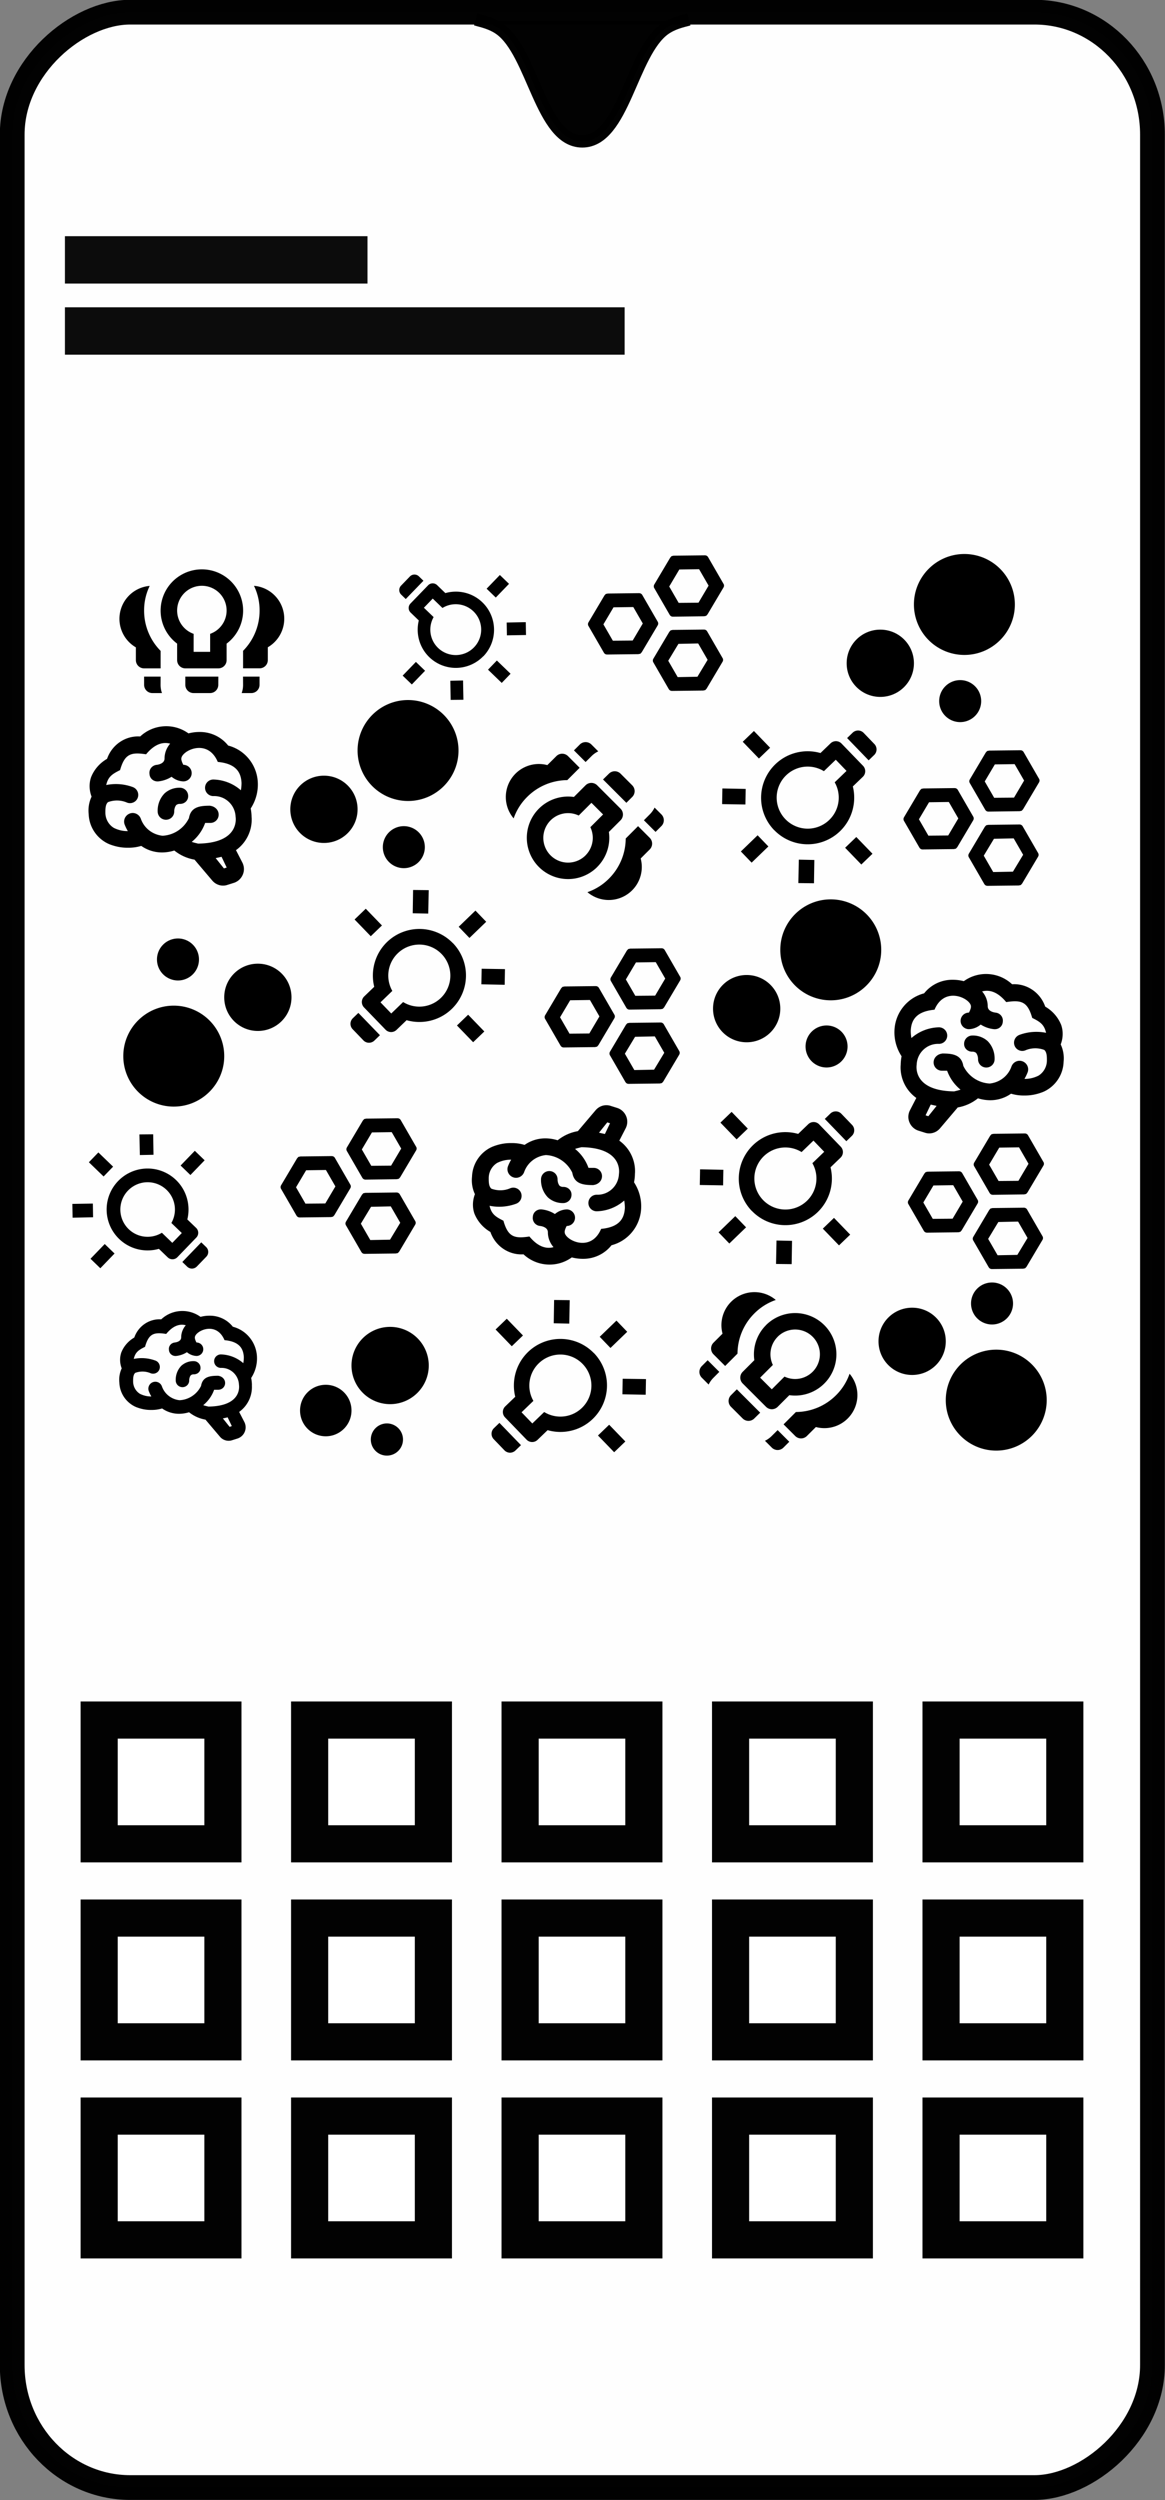
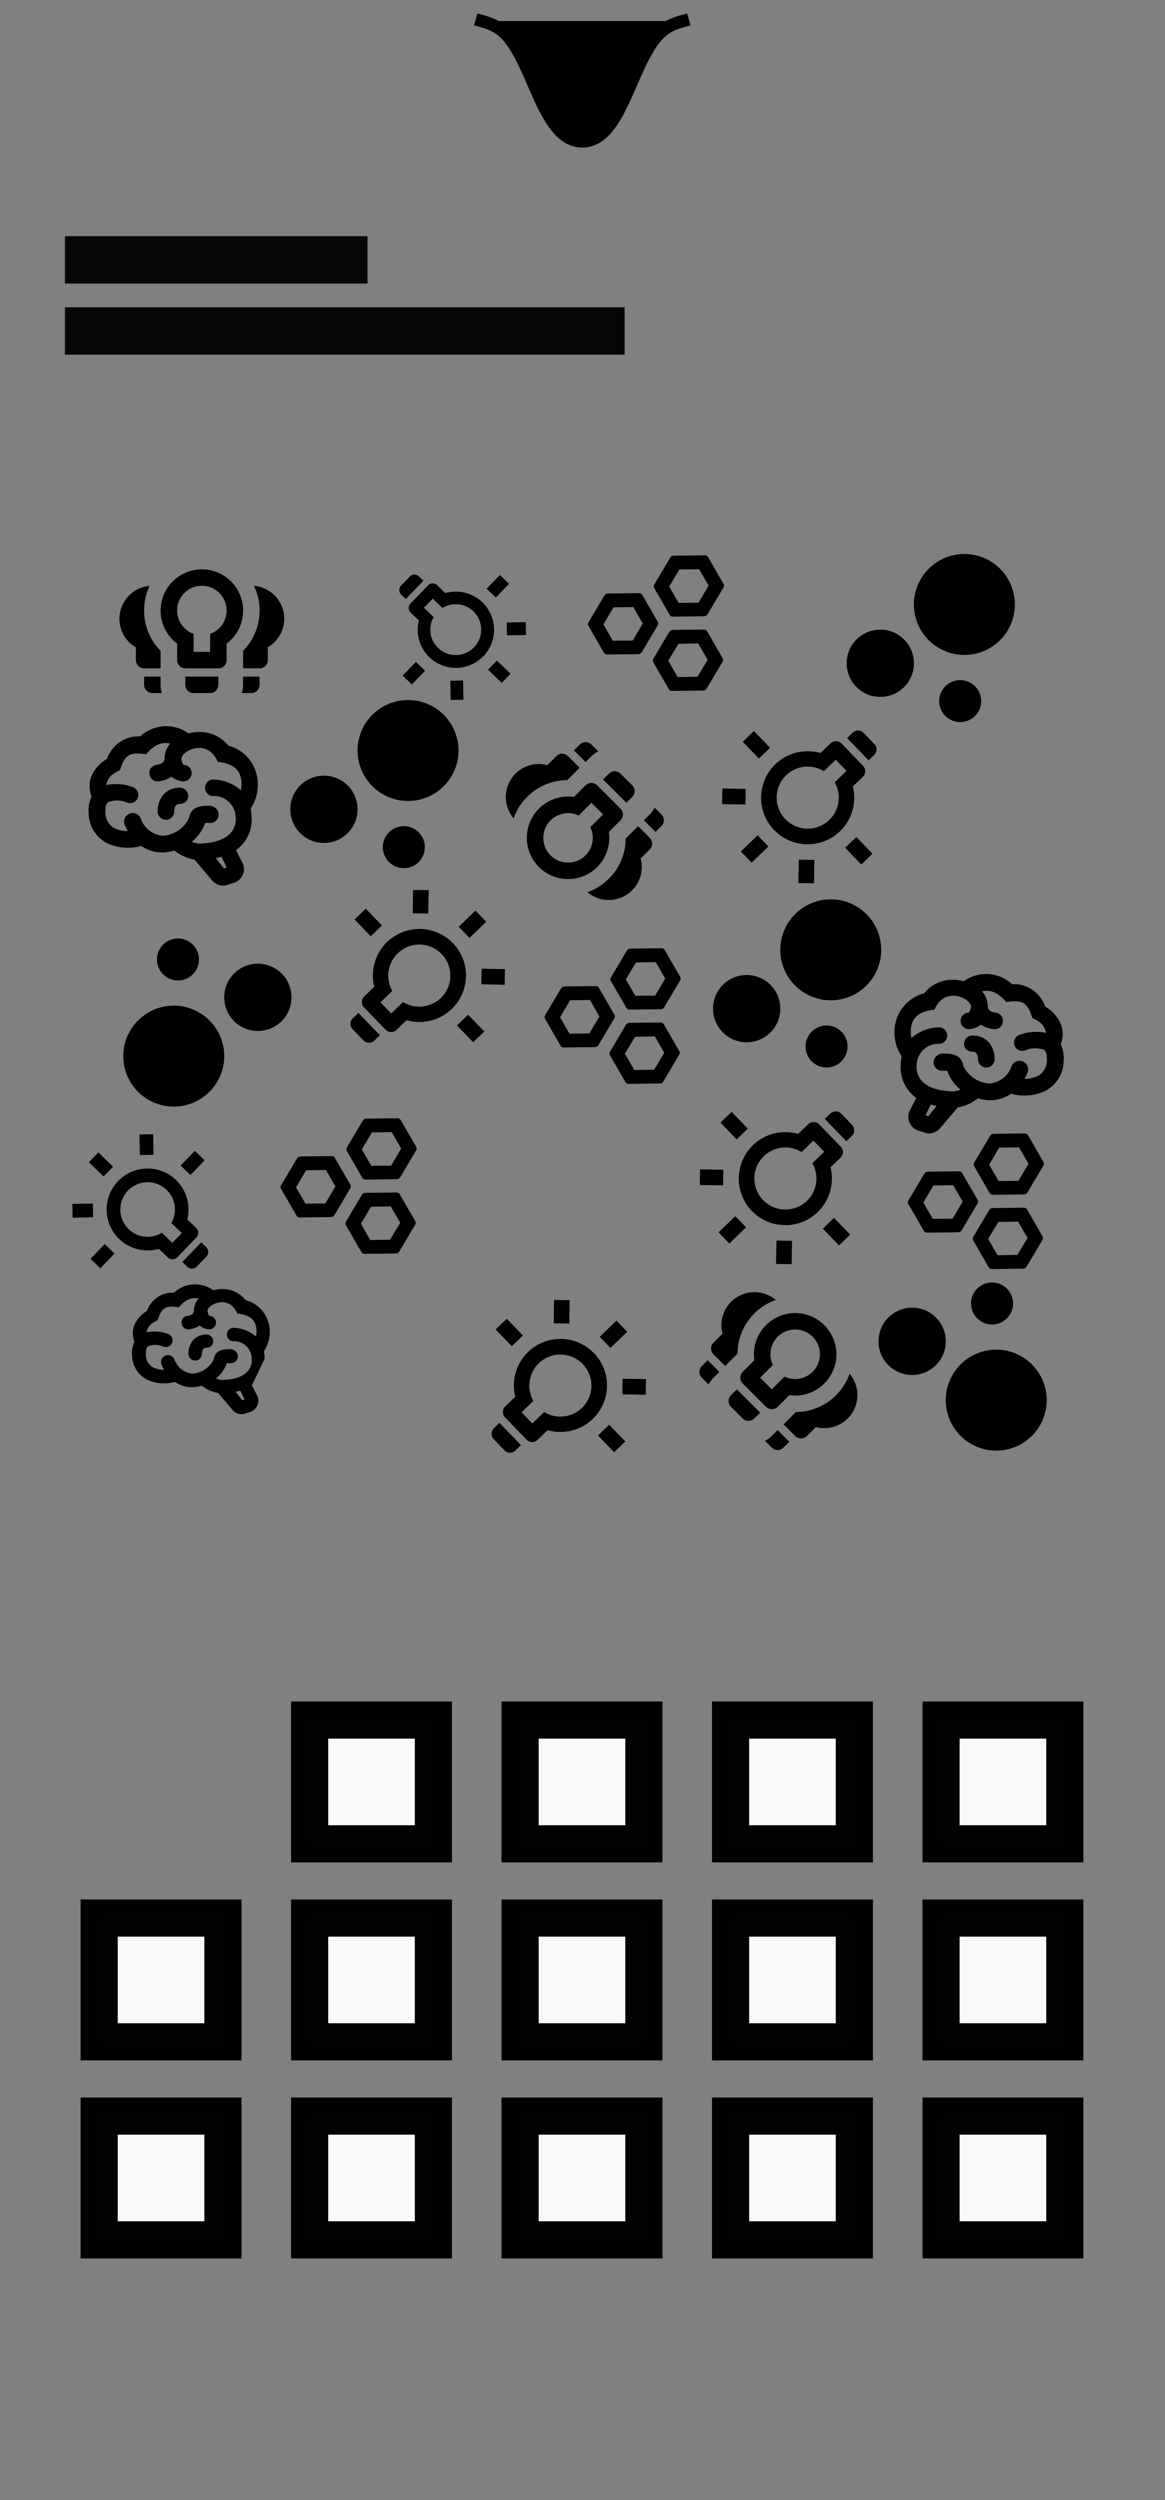
<svg xmlns="http://www.w3.org/2000/svg" id="svg8" width="94.143" height="202" version="1.1" viewBox="0 0 24.908 53.445">
  <rect x="0" y="0" width="24.908" height="53.445" fill="#808080" stroke="none" />
  <g id="g1740" transform="matrix(1 0 0 1 473.56 433.23)" fill-rule="evenodd" stroke="#000">
-     <rect id="rect1736" transform="rotate(90)" x="-432.97" y="448.92" width="52.917" height="24.379" rx="2.617" ry="2.523" fill="#fff" opacity=".99" stroke-linecap="round" stroke-linejoin="round" stroke-width=".529" style="paint-order:fill markers stroke" />
    <path id="path1738" d="m-458.96-432.78c-0.149 0.04-0.28 0.094-0.385 0.168-0.716 0.503-0.881 2.404-1.766 2.404v0c-0.885 0-1.05-1.902-1.766-2.404-0.105-0.074-0.237-0.128-0.385-0.168" opacity=".99" stroke-linecap="square" stroke-width=".265" style="paint-order:fill markers stroke" />
  </g>
  <rect id="rect1770" x="1.388" y="6.569" width="11.967" height="1.013" ry="0" fill-opacity=".96" fill-rule="evenodd" opacity=".99" style="paint-order:fill markers stroke" />
  <rect id="rect1772" x="1.388" y="5.049" width="6.469" height="1.013" ry="0" fill-opacity=".96" fill-rule="evenodd" opacity=".99" style="paint-order:fill markers stroke" />
  <g stroke-width=".265">
    <path id="path2314-5" d="m5.513 22.039c-0.398 0-0.719-0.321-0.719-0.719 0-0.398 0.321-0.719 0.719-0.719 0.398 0 0.719 0.321 0.719 0.719 0 0.398-0.321 0.719-0.719 0.719m-1.708-1.079a0.449 0.449 0 0 1-0.449-0.449 0.449 0.449 0 0 1 0.449-0.449 0.449 0.449 0 0 1 0.449 0.449 0.449 0.449 0 0 1-0.449 0.449m-0.09 2.696a1.079 1.079 0 0 1-1.079-1.079c0-0.595 0.483-1.079 1.079-1.079a1.079 1.079 0 0 1 1.079 1.079c0 0.595-0.483 1.079-1.079 1.079z" />
    <path id="path2314-7" d="m18.821 13.46c0.398 0 0.719 0.321 0.719 0.719 0 0.398-0.321 0.719-0.719 0.719-0.398 0-0.719-0.321-0.719-0.719 0-0.398 0.321-0.719 0.719-0.719m1.708 1.079a0.449 0.449 0 0 1 0.449 0.449 0.449 0.449 0 0 1-0.449 0.449 0.449 0.449 0 0 1-0.449-0.449 0.449 0.449 0 0 1 0.449-0.449m0.09-2.696a1.079 1.079 0 0 1 1.079 1.079c0 0.595-0.483 1.079-1.079 1.079a1.079 1.079 0 0 1-1.079-1.079c0-0.595 0.483-1.079 1.079-1.079z" />
    <path id="path2314-6" d="m19.502 29.393c0.398 0 0.719-0.321 0.719-0.719 0-0.398-0.321-0.719-0.719-0.719-0.398 0-0.719 0.321-0.719 0.719 0 0.398 0.321 0.719 0.719 0.719m1.708-1.079a0.449 0.449 0 0 0 0.449-0.449 0.449 0.449 0 0 0-0.449-0.449 0.449 0.449 0 0 0-0.449 0.449 0.449 0.449 0 0 0 0.449 0.449m0.09 2.696a1.079 1.079 0 0 0 1.079-1.079c0-0.595-0.483-1.079-1.079-1.079a1.079 1.079 0 0 0-1.079 1.079c0 0.595 0.483 1.079 1.079 1.079z" />
-     <path id="path2314-77" d="m6.965 29.603c0.304 0 0.55 0.246 0.55 0.55 0 0.304-0.246 0.551-0.55 0.551s-0.55-0.246-0.55-0.551c0-0.304 0.246-0.55 0.55-0.55m1.307 0.826a0.344 0.344 0 0 1 0.344 0.344 0.344 0.344 0 0 1-0.344 0.344 0.344 0.344 0 0 1-0.344-0.344 0.344 0.344 0 0 1 0.344-0.344m0.069-2.064a0.826 0.826 0 0 1 0.826 0.826c0 0.456-0.37 0.826-0.826 0.826a0.826 0.826 0 0 1-0.826-0.826c0-0.456 0.37-0.826 0.826-0.826z" />
-     <path id="path1906-9-3-6" d="m5.385 29.614c0.013 0.223-0.089 0.438-0.272 0.569l0.111 0.215c0.033 0.065 0.037 0.141 9e-3 0.209-0.027 0.068-0.084 0.121-0.153 0.144l-0.114 0.036c-0.025 9e-3 -0.052 0.013-0.078 0.013-0.073 0-0.143-0.033-0.19-0.092l-0.305-0.36c-0.128-0.022-0.249-0.076-0.351-0.158-0.072 0.022-0.144 0.033-0.216 0.033-0.127 0-0.254-0.039-0.36-0.114-0.076 0.023-0.154 0.033-0.233 0.032-0.114 0.002-0.226-0.022-0.331-0.065-0.206-0.092-0.343-0.294-0.35-0.52-0.011-0.104 6e-3 -0.209 0.05-0.304-0.042-0.108-0.046-0.226-0.01-0.336 0.053-0.137 0.154-0.251 0.279-0.323 0.084-0.243 0.318-0.406 0.576-0.389 0.23-0.216 0.583-0.239 0.84-0.053 0.06-0.016 0.124-0.025 0.187-0.025 0.196-4e-3 0.382 0.082 0.504 0.236 0.294 0.076 0.504 0.339 0.516 0.644 7e-3 0.16-0.036 0.317-0.124 0.451 0.01 0.052 0.016 0.104 0.016 0.157m-0.72-0.203c0.082 0.01 0.147 0.072 0.147 0.154a0.144 0.144 0 0 1-0.144 0.144h-0.091c-0.046 0.13-0.127 0.243-0.233 0.33 0.036 0.013 0.073 0.02 0.111 0.03 0.739-0.01 0.653-0.461 0.653-0.468-9e-3 -0.206-0.181-0.367-0.387-0.359a0.144 0.144 0 0 1-0.144-0.144 0.144 0.144 0 0 1 0.144-0.144c0.177 4e-3 0.347 0.071 0.48 0.187 7e-3 -0.042 0.011-0.085 0.011-0.128-9e-3 -0.179-0.089-0.334-0.413-0.364-0.18-0.426-0.634-0.19-0.634-0.058-4e-3 0.033 0.03 0.104 0.036 0.108a0.144 0.144 0 0 1 0.144 0.144c0 0.079-0.065 0.144-0.144 0.144-0.076-3e-3 -0.148-0.032-0.206-0.081-0.069 0.045-0.148 0.072-0.23 0.081-0.082 7e-3 -0.15-0.051-0.154-0.13-0.012-0.081 0.047-0.151 0.127-0.158 0.023-3e-3 0.135-0.02 0.135-0.111 0-0.095 0.036-0.186 0.098-0.258-0.133-0.036-0.275 0.012-0.419 0.186-0.265-0.042-0.373-6e-3 -0.452 0.275-0.137 0.068-0.209 0.115-0.241 0.259 0.156-0.032 0.315-0.019 0.464 0.036 0.072 0.027 0.112 0.108 0.085 0.186-0.027 0.075-0.111 0.112-0.186 0.085-0.105-0.046-0.223-0.049-0.331-9e-3 -0.046 0.039-0.046 0.12-0.046 0.183 0 0.107 0.053 0.206 0.144 0.264 0.076 0.039 0.161 0.059 0.246 0.058-0.022-0.037-0.04-0.076-0.056-0.117-0.027-0.078 0.014-0.163 0.092-0.19 0.078-0.027 0.163 0.014 0.19 0.092 0.058 0.164 0.205 0.277 0.377 0.295 0.197-0.01 0.373-0.127 0.46-0.307 0.033-0.199 0.193-0.216 0.369-0.216m0.288 1.076-0.089-0.187-0.102 0.023 0.144 0.18 0.048-0.016m-0.67-1.24c3e-3 -0.076-0.055-0.141-0.131-0.148-0.102-6e-3 -0.202 0.029-0.278 0.097-0.082 0.084-0.125 0.199-0.121 0.315a0.144 0.144 0 0 0 0.144 0.144c0.082 0 0.144-0.065 0.144-0.144 0-0.039 0.01-0.078 0.033-0.109 0.017-0.014 0.039-0.022 0.062-0.022 0.079 4e-3 0.147-0.055 0.147-0.133z" />
-     <path id="path1906-9-3-6-9" d="m13.576 25.083c0.016-0.274-0.11-0.538-0.335-0.699l0.136-0.264c0.041-0.08 0.046-0.173 0.011-0.257-0.034-0.083-0.103-0.149-0.188-0.177l-0.14-0.044c-0.03-0.011-0.064-0.016-0.096-0.016-0.09 0-0.175 0.041-0.234 0.113l-0.375 0.442c-0.158 0.027-0.306 0.094-0.432 0.195-0.088-0.027-0.177-0.041-0.265-0.041-0.156 0-0.312 0.048-0.442 0.14-0.094-0.028-0.189-0.041-0.287-0.039-0.14-2e-3 -0.278 0.027-0.407 0.08-0.253 0.113-0.421 0.361-0.43 0.639-0.014 0.127 7e-3 0.257 0.062 0.373-0.051 0.133-0.057 0.278-0.012 0.412 0.066 0.168 0.189 0.308 0.343 0.396 0.103 0.299 0.391 0.499 0.708 0.478 0.283 0.265 0.717 0.294 1.032 0.066 0.074 0.019 0.152 0.03 0.23 0.03 0.241 5e-3 0.469-0.101 0.619-0.29 0.361-0.094 0.619-0.416 0.634-0.791 9e-3 -0.196-0.044-0.389-0.152-0.554 0.012-0.064 0.019-0.127 0.019-0.193m-0.885 0.25c0.101-0.012 0.181-0.088 0.181-0.189a0.177 0.177 0 0 0-0.177-0.177h-0.112c-0.057-0.159-0.156-0.299-0.287-0.405 0.044-0.016 0.09-0.025 0.136-0.037 0.908 0.012 0.802 0.566 0.802 0.575-0.011 0.253-0.223 0.451-0.476 0.441a0.177 0.177 0 0 0-0.177 0.177 0.177 0.177 0 0 0 0.177 0.177c0.218-5e-3 0.427-0.087 0.589-0.23 9e-3 0.051 0.014 0.104 0.014 0.158-0.011 0.219-0.11 0.411-0.508 0.448-0.221 0.524-0.779 0.234-0.779 0.071-5e-3 -0.041 0.037-0.127 0.044-0.133a0.177 0.177 0 0 0 0.177-0.177c0-0.097-0.08-0.177-0.177-0.177-0.094 3e-3 -0.182 0.039-0.253 0.099-0.085-0.055-0.182-0.088-0.283-0.099-0.101-9e-3 -0.184 0.062-0.189 0.159-0.014 0.099 0.058 0.186 0.156 0.195 0.028 3e-3 0.166 0.025 0.166 0.136 0 0.117 0.044 0.228 0.12 0.317-0.163 0.044-0.338-0.014-0.515-0.228-0.326 0.051-0.458 7e-3 -0.556-0.338-0.168-0.083-0.257-0.142-0.296-0.319 0.191 0.039 0.388 0.023 0.57-0.044 0.088-0.034 0.138-0.133 0.104-0.228-0.034-0.092-0.136-0.138-0.228-0.104-0.129 0.057-0.274 0.06-0.407 0.011-0.057-0.048-0.057-0.147-0.057-0.225 0-0.131 0.066-0.253 0.177-0.324 0.094-0.048 0.198-0.073 0.303-0.071-0.027 0.046-0.05 0.094-0.069 0.143-0.034 0.096 0.018 0.2 0.113 0.234 0.096 0.034 0.2-0.018 0.234-0.113 0.071-0.202 0.251-0.34 0.464-0.363 0.242 0.012 0.458 0.156 0.565 0.377 0.041 0.244 0.237 0.265 0.453 0.265m0.354-1.322-0.11 0.23-0.126-0.028 0.177-0.221 0.058 0.019m-0.823 1.524c3e-3 0.094-0.067 0.173-0.161 0.182-0.126 7e-3 -0.248-0.035-0.342-0.119-0.101-0.103-0.154-0.244-0.149-0.388a0.177 0.177 0 0 1 0.177-0.177c0.101 0 0.177 0.08 0.177 0.177 0 0.048 0.012 0.096 0.041 0.135 0.021 0.018 0.048 0.027 0.076 0.027 0.097-5e-3 0.181 0.067 0.181 0.163z" />
+     <path id="path1906-9-3-6" d="m5.385 29.614l0.111 0.215c0.033 0.065 0.037 0.141 9e-3 0.209-0.027 0.068-0.084 0.121-0.153 0.144l-0.114 0.036c-0.025 9e-3 -0.052 0.013-0.078 0.013-0.073 0-0.143-0.033-0.19-0.092l-0.305-0.36c-0.128-0.022-0.249-0.076-0.351-0.158-0.072 0.022-0.144 0.033-0.216 0.033-0.127 0-0.254-0.039-0.36-0.114-0.076 0.023-0.154 0.033-0.233 0.032-0.114 0.002-0.226-0.022-0.331-0.065-0.206-0.092-0.343-0.294-0.35-0.52-0.011-0.104 6e-3 -0.209 0.05-0.304-0.042-0.108-0.046-0.226-0.01-0.336 0.053-0.137 0.154-0.251 0.279-0.323 0.084-0.243 0.318-0.406 0.576-0.389 0.23-0.216 0.583-0.239 0.84-0.053 0.06-0.016 0.124-0.025 0.187-0.025 0.196-4e-3 0.382 0.082 0.504 0.236 0.294 0.076 0.504 0.339 0.516 0.644 7e-3 0.16-0.036 0.317-0.124 0.451 0.01 0.052 0.016 0.104 0.016 0.157m-0.72-0.203c0.082 0.01 0.147 0.072 0.147 0.154a0.144 0.144 0 0 1-0.144 0.144h-0.091c-0.046 0.13-0.127 0.243-0.233 0.33 0.036 0.013 0.073 0.02 0.111 0.03 0.739-0.01 0.653-0.461 0.653-0.468-9e-3 -0.206-0.181-0.367-0.387-0.359a0.144 0.144 0 0 1-0.144-0.144 0.144 0.144 0 0 1 0.144-0.144c0.177 4e-3 0.347 0.071 0.48 0.187 7e-3 -0.042 0.011-0.085 0.011-0.128-9e-3 -0.179-0.089-0.334-0.413-0.364-0.18-0.426-0.634-0.19-0.634-0.058-4e-3 0.033 0.03 0.104 0.036 0.108a0.144 0.144 0 0 1 0.144 0.144c0 0.079-0.065 0.144-0.144 0.144-0.076-3e-3 -0.148-0.032-0.206-0.081-0.069 0.045-0.148 0.072-0.23 0.081-0.082 7e-3 -0.15-0.051-0.154-0.13-0.012-0.081 0.047-0.151 0.127-0.158 0.023-3e-3 0.135-0.02 0.135-0.111 0-0.095 0.036-0.186 0.098-0.258-0.133-0.036-0.275 0.012-0.419 0.186-0.265-0.042-0.373-6e-3 -0.452 0.275-0.137 0.068-0.209 0.115-0.241 0.259 0.156-0.032 0.315-0.019 0.464 0.036 0.072 0.027 0.112 0.108 0.085 0.186-0.027 0.075-0.111 0.112-0.186 0.085-0.105-0.046-0.223-0.049-0.331-9e-3 -0.046 0.039-0.046 0.12-0.046 0.183 0 0.107 0.053 0.206 0.144 0.264 0.076 0.039 0.161 0.059 0.246 0.058-0.022-0.037-0.04-0.076-0.056-0.117-0.027-0.078 0.014-0.163 0.092-0.19 0.078-0.027 0.163 0.014 0.19 0.092 0.058 0.164 0.205 0.277 0.377 0.295 0.197-0.01 0.373-0.127 0.46-0.307 0.033-0.199 0.193-0.216 0.369-0.216m0.288 1.076-0.089-0.187-0.102 0.023 0.144 0.18 0.048-0.016m-0.67-1.24c3e-3 -0.076-0.055-0.141-0.131-0.148-0.102-6e-3 -0.202 0.029-0.278 0.097-0.082 0.084-0.125 0.199-0.121 0.315a0.144 0.144 0 0 0 0.144 0.144c0.082 0 0.144-0.065 0.144-0.144 0-0.039 0.01-0.078 0.033-0.109 0.017-0.014 0.039-0.022 0.062-0.022 0.079 4e-3 0.147-0.055 0.147-0.133z" />
    <path id="path1906-9-3-6-1" d="m19.256 22.772c-0.016 0.274 0.11 0.538 0.335 0.699l-0.136 0.264c-0.041 0.08-0.046 0.173-0.011 0.257 0.034 0.083 0.103 0.149 0.188 0.177l0.14 0.044c0.03 0.011 0.064 0.016 0.096 0.016 0.09 0 0.175-0.041 0.234-0.113l0.375-0.442c0.158-0.027 0.306-0.094 0.432-0.195 0.088 0.027 0.177 0.041 0.265 0.041 0.156 0 0.312-0.048 0.442-0.14 0.094 0.028 0.189 0.041 0.287 0.039 0.14 2e-3 0.278-0.027 0.407-0.08 0.253-0.113 0.421-0.361 0.43-0.639 0.014-0.127-7e-3 -0.257-0.062-0.373 0.051-0.133 0.057-0.278 0.012-0.412-0.066-0.168-0.189-0.308-0.343-0.396-0.103-0.299-0.391-0.499-0.708-0.478-0.283-0.265-0.717-0.294-1.032-0.066-0.074-0.019-0.152-0.03-0.23-0.03-0.241-5e-3 -0.469 0.101-0.619 0.29-0.361 0.094-0.619 0.416-0.634 0.791-9e-3 0.196 0.044 0.389 0.152 0.554-0.012 0.064-0.019 0.127-0.019 0.193m0.885-0.25c-0.101 0.012-0.181 0.088-0.181 0.189a0.177 0.177 0 0 0 0.177 0.177h0.112c0.057 0.159 0.156 0.299 0.287 0.405-0.044 0.016-0.09 0.025-0.136 0.037-0.908-0.012-0.802-0.566-0.802-0.575 0.011-0.253 0.223-0.451 0.476-0.441a0.177 0.177 0 0 0 0.177-0.177 0.177 0.177 0 0 0-0.177-0.177c-0.218 5e-3 -0.427 0.087-0.589 0.23-9e-3 -0.051-0.014-0.104-0.014-0.158 0.011-0.219 0.11-0.411 0.508-0.448 0.221-0.524 0.779-0.234 0.779-0.071 5e-3 0.041-0.037 0.127-0.044 0.133a0.177 0.177 0 0 0-0.177 0.177c0 0.097 0.08 0.177 0.177 0.177 0.094-3e-3 0.182-0.039 0.253-0.099 0.085 0.055 0.182 0.088 0.283 0.099 0.101 9e-3 0.184-0.062 0.189-0.159 0.014-0.099-0.058-0.186-0.156-0.195-0.028-3e-3 -0.166-0.025-0.166-0.136 0-0.117-0.044-0.228-0.12-0.317 0.163-0.044 0.338 0.014 0.515 0.228 0.326-0.051 0.458-7e-3 0.556 0.338 0.168 0.083 0.257 0.142 0.296 0.319-0.191-0.039-0.388-0.023-0.57 0.044-0.088 0.034-0.138 0.133-0.104 0.228 0.034 0.092 0.136 0.138 0.228 0.104 0.129-0.057 0.274-0.06 0.407-0.011 0.057 0.048 0.057 0.147 0.057 0.225 0 0.131-0.066 0.253-0.177 0.324-0.094 0.048-0.198 0.073-0.303 0.071 0.027-0.046 0.05-0.094 0.069-0.143 0.034-0.096-0.018-0.2-0.113-0.234-0.096-0.034-0.2 0.018-0.234 0.113-0.071 0.202-0.251 0.34-0.464 0.363-0.242-0.012-0.458-0.156-0.565-0.377-0.041-0.244-0.237-0.265-0.453-0.265m-0.354 1.322 0.11-0.23 0.126 0.028-0.177 0.221-0.058-0.019m0.823-1.524c-3e-3 -0.094 0.067-0.173 0.161-0.182 0.126-7e-3 0.248 0.035 0.342 0.119 0.101 0.103 0.154 0.244 0.149 0.388a0.177 0.177 0 0 1-0.177 0.177c-0.101 0-0.177-0.08-0.177-0.177 0-0.048-0.012-0.096-0.041-0.135-0.021-0.018-0.048-0.027-0.076-0.027-0.097 5e-3 -0.181-0.067-0.181-0.163z" />
    <path id="path1906-9-3-6-14" d="m5.38 17.475c0.016 0.274-0.11 0.538-0.335 0.699l0.136 0.264c0.041 0.08 0.046 0.173 0.011 0.257-0.034 0.083-0.103 0.149-0.188 0.177l-0.14 0.044c-0.03 0.011-0.064 0.016-0.096 0.016-0.09 0-0.175-0.041-0.234-0.113l-0.375-0.442c-0.158-0.027-0.306-0.094-0.432-0.195-0.088 0.027-0.177 0.041-0.265 0.041-0.156 0-0.312-0.048-0.442-0.14-0.094 0.028-0.189 0.041-0.287 0.039-0.14 2e-3 -0.278-0.027-0.407-0.08-0.253-0.113-0.421-0.361-0.43-0.639-0.014-0.127 7e-3 -0.257 0.062-0.373-0.051-0.133-0.057-0.278-0.012-0.412 0.065-0.168 0.189-0.308 0.343-0.396 0.103-0.299 0.391-0.499 0.708-0.478 0.283-0.265 0.717-0.294 1.032-0.066 0.074-0.019 0.152-0.03 0.23-0.03 0.241-5e-3 0.469 0.101 0.619 0.29 0.361 0.094 0.619 0.416 0.634 0.791 9e-3 0.196-0.044 0.389-0.152 0.554 0.012 0.064 0.019 0.127 0.019 0.193m-0.885-0.25c0.101 0.012 0.181 0.088 0.181 0.189a0.177 0.177 0 0 1-0.177 0.177h-0.112c-0.057 0.159-0.156 0.299-0.287 0.405 0.044 0.016 0.09 0.025 0.136 0.037 0.908-0.012 0.802-0.566 0.802-0.575-0.011-0.253-0.223-0.451-0.476-0.441a0.177 0.177 0 0 1-0.177-0.177 0.177 0.177 0 0 1 0.177-0.177c0.218 5e-3 0.427 0.087 0.589 0.23 9e-3 -0.051 0.014-0.104 0.014-0.158-0.011-0.219-0.11-0.411-0.508-0.448-0.221-0.524-0.779-0.234-0.779-0.071-5e-3 0.041 0.037 0.127 0.044 0.133a0.177 0.177 0 0 1 0.177 0.177c0 0.097-0.08 0.177-0.177 0.177-0.094-3e-3 -0.182-0.039-0.253-0.099-0.085 0.055-0.182 0.088-0.283 0.099-0.101 9e-3 -0.184-0.062-0.189-0.159-0.014-0.099 0.058-0.186 0.156-0.195 0.028-3e-3 0.166-0.025 0.166-0.136 0-0.117 0.044-0.228 0.12-0.317-0.163-0.044-0.338 0.014-0.515 0.228-0.326-0.051-0.458-7e-3 -0.556 0.338-0.168 0.083-0.257 0.142-0.296 0.319 0.191-0.039 0.388-0.023 0.57 0.044 0.088 0.034 0.138 0.133 0.104 0.228-0.034 0.092-0.136 0.138-0.228 0.104-0.129-0.057-0.274-0.06-0.407-0.011-0.057 0.048-0.057 0.147-0.057 0.225 0 0.131 0.065 0.253 0.177 0.324 0.094 0.048 0.198 0.073 0.303 0.071-0.027-0.046-0.05-0.094-0.069-0.143-0.034-0.096 0.018-0.2 0.113-0.234 0.096-0.034 0.2 0.018 0.234 0.113 0.071 0.202 0.251 0.34 0.464 0.363 0.242-0.012 0.458-0.156 0.565-0.377 0.041-0.244 0.237-0.265 0.453-0.265m0.354 1.322-0.11-0.23-0.126 0.028 0.177 0.221 0.058-0.019m-0.823-1.524c3e-3 -0.094-0.067-0.173-0.161-0.182-0.126-7e-3 -0.248 0.035-0.342 0.119-0.101 0.103-0.154 0.244-0.149 0.388a0.177 0.177 0 0 0 0.177 0.177c0.101 0 0.177-0.08 0.177-0.177 0-0.048 0.012-0.096 0.041-0.135 0.021-0.018 0.048-0.027 0.076-0.027 0.097 5e-3 0.181-0.067 0.181-0.163z" />
  </g>
  <g stroke-width=".265">
    <path id="path2977-6-3" d="m15.749 24.357-0.346-0.358 0.239-0.23 0.346 0.358-0.239 0.23m2.189 2.266-0.346-0.358 0.239-0.23 0.346 0.358-0.239 0.23m-2.575-0.279 0.358-0.346 0.23 0.239-0.358 0.346-0.23-0.239m1.229 0.676 0.01-0.501 0.332 7e-3 -8e-3 0.498-0.334-4e-3m-1.132-1.68-0.498-8e-3 6e-3 -0.335 0.498 0.01-6e-3 0.333m0.615 0.548a0.995 0.995 0 0 1 0.024-1.407c0.265-0.256 0.636-0.335 0.966-0.241l0.215-0.207a0.166 0.166 0 0 1 0.234 3e-3l0.461 0.477a0.166 0.166 0 0 1-3e-3 0.234l-0.215 0.207c0.082 0.333-0.01 0.701-0.274 0.957a0.995 0.995 0 0 1-1.407-0.024m1.558-1.967 0.119-0.115a0.166 0.166 0 0 1 0.234 3e-3l0.23 0.239a0.166 0.166 0 0 1-3e-3 0.234l-0.119 0.115-0.461-0.477m-0.012 0.703-0.23-0.239-0.254 0.245c-0.252-0.156-0.585-0.126-0.807 0.088a0.663 0.663 0 0 0-0.016 0.938 0.663 0.663 0 0 0 0.938 0.016c0.222-0.214 0.263-0.547 0.116-0.804z" />
    <path id="path2977-6-3-0" d="m10.009 21.692 0.346 0.358-0.239 0.23-0.346-0.358 0.239-0.23m-2.189-2.266 0.346 0.358-0.239 0.23-0.346-0.358 0.239-0.23m2.575 0.279-0.358 0.346-0.23-0.239 0.358-0.346 0.23 0.239m-1.229-0.676-0.01 0.501-0.332-7e-3 8e-3 -0.498 0.334 4e-3m1.132 1.68 0.498 8e-3 -6e-3 0.335-0.498-0.01 6e-3 -0.333m-0.615-0.548a0.995 0.995 0 0 1-0.024 1.407c-0.265 0.256-0.636 0.335-0.966 0.241l-0.215 0.207a0.166 0.166 0 0 1-0.234-3e-3l-0.461-0.477a0.166 0.166 0 0 1 3e-3 -0.234l0.215-0.207c-0.082-0.333 0.01-0.701 0.274-0.957a0.995 0.995 0 0 1 1.407 0.024m-1.558 1.967-0.119 0.115a0.166 0.166 0 0 1-0.235-3e-3l-0.23-0.239a0.166 0.166 0 0 1 3e-3 -0.234l0.119-0.115 0.461 0.477m0.012-0.703 0.23 0.239 0.254-0.245c0.252 0.156 0.585 0.126 0.807-0.088a0.663 0.663 0 0 0 0.016-0.938 0.663 0.663 0 0 0-0.938-0.016c-0.222 0.214-0.263 0.547-0.116 0.804z" />
    <path id="path2977-6-3-5" d="m2.239 26.594-0.304 0.315 0.21 0.203 0.304-0.315-0.21-0.203m1.926-1.993-0.304 0.315 0.21 0.203 0.304-0.315-0.21-0.203m-2.265 0.245 0.315 0.304 0.203-0.21-0.315-0.304-0.203 0.21m1.081-0.594 9e-3 0.44 0.292-6e-3 -7e-3 -0.438-0.294 3e-3m-0.996 1.478-0.438 7e-3 5e-3 0.295 0.438-9e-3 -5e-3 -0.293m0.541-0.482a0.875 0.875 0 0 0 0.021 1.238c0.233 0.225 0.559 0.295 0.85 0.212l0.189 0.182a0.146 0.146 0 0 0 0.206-3e-3l0.405-0.42a0.146 0.146 0 0 0-3e-3 -0.206l-0.189-0.182c0.072-0.293-9e-3 -0.617-0.241-0.842a0.875 0.875 0 0 0-1.238 0.021m1.371 1.73 0.105 0.101a0.146 0.146 0 0 0 0.206-3e-3l0.203-0.21a0.146 0.146 0 0 0-3e-3 -0.206l-0.105-0.101-0.405 0.42m-0.011-0.619-0.203 0.21-0.223-0.216c-0.222 0.137-0.515 0.111-0.71-0.077a0.583 0.583 0 0 1-0.014-0.825 0.583 0.583 0 0 1 0.825-0.014c0.195 0.189 0.231 0.481 0.102 0.707z" />
    <path id="path2977-6-3-9" d="m13.024 30.457 0.346 0.358-0.239 0.23-0.346-0.358 0.239-0.23m-2.189-2.266 0.346 0.358-0.239 0.23-0.346-0.358 0.239-0.23m2.575 0.279-0.358 0.346-0.23-0.239 0.358-0.346 0.23 0.239m-1.229-0.676-0.01 0.501-0.332-7e-3 8e-3 -0.498 0.334 4e-3m1.132 1.68 0.498 7e-3 -6e-3 0.335-0.498-0.01 6e-3 -0.333m-0.615-0.548a0.995 0.995 0 0 1-0.024 1.407c-0.265 0.256-0.636 0.335-0.966 0.241l-0.215 0.207a0.166 0.166 0 0 1-0.234-3e-3l-0.461-0.477a0.166 0.166 0 0 1 3e-3 -0.234l0.215-0.207c-0.082-0.333 0.01-0.701 0.274-0.957a0.995 0.995 0 0 1 1.407 0.024m-1.558 1.967-0.119 0.115a0.166 0.166 0 0 1-0.234-3e-3l-0.23-0.239a0.166 0.166 0 0 1 3e-3 -0.234l0.119-0.115 0.461 0.477m0.012-0.703 0.23 0.239 0.254-0.245c0.252 0.156 0.585 0.126 0.807-0.088a0.663 0.663 0 0 0 0.016-0.938 0.663 0.663 0 0 0-0.938-0.016c-0.222 0.214-0.263 0.547-0.116 0.804z" />
    <path id="path2977-6-3-7" d="m16.226 16.215-0.346-0.358 0.239-0.23 0.346 0.358-0.239 0.23m2.189 2.266-0.346-0.358 0.239-0.23 0.346 0.358-0.239 0.23m-2.575-0.279 0.358-0.346 0.23 0.239-0.358 0.346-0.23-0.239m1.229 0.676 0.01-0.501 0.332 7e-3 -8e-3 0.498-0.334-4e-3m-1.132-1.68-0.498-8e-3 6e-3 -0.335 0.498 0.01-6e-3 0.333m0.615 0.548a0.995 0.995 0 0 1 0.024-1.407c0.265-0.256 0.636-0.335 0.966-0.241l0.215-0.207a0.166 0.166 0 0 1 0.234 3e-3l0.461 0.477a0.166 0.166 0 0 1-3e-3 0.234l-0.215 0.207c0.082 0.333-0.01 0.701-0.274 0.957a0.995 0.995 0 0 1-1.407-0.024m1.558-1.967 0.119-0.115a0.166 0.166 0 0 1 0.234 3e-3l0.23 0.239a0.166 0.166 0 0 1-3e-3 0.234l-0.119 0.115-0.461-0.477m-0.012 0.703-0.23-0.239-0.254 0.245c-0.252-0.156-0.585-0.126-0.807 0.088a0.663 0.663 0 0 0-0.016 0.938 0.663 0.663 0 0 0 0.938 0.016c0.222-0.214 0.263-0.547 0.116-0.804z" />
  </g>
  <g stroke-width=".265">
    <path id="path2314-7-4" d="m6.926 16.582c0.398 0 0.719 0.321 0.719 0.719 0 0.398-0.321 0.719-0.719 0.719-0.398 0-0.719-0.321-0.719-0.719 0-0.398 0.321-0.719 0.719-0.719m1.708 1.079a0.449 0.449 0 0 1 0.449 0.449 0.449 0.449 0 0 1-0.449 0.449 0.449 0.449 0 0 1-0.449-0.449 0.449 0.449 0 0 1 0.449-0.449m0.09-2.696a1.079 1.079 0 0 1 1.079 1.079c0 0.595-0.483 1.079-1.079 1.079a1.079 1.079 0 0 1-1.079-1.079c0-0.595 0.483-1.079 1.079-1.079z" />
    <path id="path2314-7-3" d="m15.964 20.843c0.398 0 0.719 0.321 0.719 0.719 0 0.398-0.321 0.719-0.719 0.719-0.398 0-0.719-0.321-0.719-0.719 0-0.398 0.321-0.719 0.719-0.719m1.708 1.079a0.449 0.449 0 0 1 0.449 0.449 0.449 0.449 0 0 1-0.449 0.449 0.449 0.449 0 0 1-0.449-0.449 0.449 0.449 0 0 1 0.449-0.449m0.09-2.696a1.079 1.079 0 0 1 1.079 1.079c0 0.595-0.483 1.079-1.079 1.079a1.079 1.079 0 0 1-1.079-1.079c0-0.595 0.483-1.079 1.079-1.079z" />
    <path id="path2173-2" d="m8.578 24.553-0.216 0.365-0.424 4e-3 -0.202-0.35 0.216-0.364 0.423-6e-3 0.202 0.35m0.321-0.035-0.332-0.575c-0.014-0.024-0.041-0.038-0.066-0.037l-0.67 8e-3 -0.043 9e-3 -0.029 0.032-0.342 0.576c-0.013 0.021-0.015 0.051-5.027e-4 0.075l0.332 0.575c0.014 0.024 0.041 0.038 0.066 0.037l0.67-9e-3 0.043-9e-3 0.029-0.032 0.342-0.576c0.013-0.021 0.015-0.051 5.027e-4 -0.075m-0.341 1.624-0.218 0.361-0.422 8e-3 -0.202-0.35 0.218-0.361 0.422-9e-3 0.202 0.35m0.321-0.035-0.332-0.575c-0.014-0.024-0.041-0.038-0.066-0.037l-0.67 8e-3 -0.043 9e-3 -0.029 0.032-0.342 0.576c-0.013 0.021-0.015 0.051-5.027e-4 0.075l0.332 0.575c0.014 0.024 0.041 0.038 0.066 0.037l0.67-8e-3 0.043-9e-3 0.029-0.032 0.342-0.576c0.013-0.021 0.015-0.051 5.027e-4 -0.075m-1.707-0.742-0.216 0.365-0.424 4e-3 -0.202-0.35 0.216-0.364 0.423-6e-3 0.202 0.35m0.321-0.035-0.332-0.575c-0.014-0.024-0.041-0.038-0.066-0.037l-0.67 8e-3 -0.043 9e-3 -0.029 0.032-0.342 0.576c-0.013 0.021-0.015 0.051-5.027e-4 0.075l0.332 0.575c0.014 0.024 0.041 0.038 0.066 0.037l0.67-8e-3 0.043-9e-3 0.029-0.032 0.342-0.576c0.013-0.021 0.015-0.051 5.027e-4 -0.075z" />
-     <path id="path2173-2-3" d="m21.896 16.686-0.216 0.365-0.424 4e-3 -0.202-0.35 0.216-0.364 0.423-6e-3 0.202 0.35m0.321-0.035-0.332-0.575c-0.014-0.024-0.041-0.038-0.066-0.037l-0.67 8e-3 -0.043 9e-3 -0.029 0.032-0.342 0.576c-0.013 0.021-0.015 0.051-5.03e-4 0.075l0.332 0.575c0.014 0.024 0.041 0.038 0.066 0.037l0.67-9e-3 0.043-9e-3 0.029-0.032 0.342-0.576c0.013-0.021 0.015-0.051 5.02e-4 -0.075m-0.341 1.624-0.218 0.361-0.422 8e-3 -0.202-0.35 0.218-0.361 0.422-9e-3 0.202 0.35m0.321-0.035-0.332-0.575c-0.014-0.024-0.041-0.038-0.066-0.037l-0.67 8e-3 -0.043 9e-3 -0.029 0.032-0.342 0.576c-0.013 0.021-0.015 0.051-5.03e-4 0.075l0.332 0.575c0.014 0.024 0.041 0.038 0.066 0.037l0.67-8e-3 0.043-9e-3 0.029-0.032 0.342-0.576c0.013-0.021 0.015-0.051 5.03e-4 -0.075m-1.707-0.742-0.216 0.365-0.424 4e-3 -0.202-0.35 0.216-0.364 0.423-6e-3 0.202 0.35m0.321-0.035-0.332-0.575c-0.014-0.024-0.041-0.038-0.066-0.037l-0.67 8e-3 -0.043 9e-3 -0.029 0.032-0.342 0.576c-0.013 0.021-0.015 0.051-5.03e-4 0.075l0.332 0.575c0.014 0.024 0.041 0.038 0.066 0.037l0.67-8e-3 0.043-9e-3 0.029-0.032 0.342-0.576c0.013-0.021 0.015-0.051 5.29e-4 -0.075z" />
    <path id="path2173-2-9" d="m15.15 12.519-0.216 0.365-0.424 4e-3 -0.202-0.35 0.216-0.364 0.423-6e-3 0.202 0.35m0.321-0.035-0.332-0.575c-0.014-0.024-0.041-0.038-0.066-0.037l-0.67 8e-3 -0.043 9e-3 -0.029 0.032-0.342 0.576c-0.013 0.021-0.015 0.051-5.02e-4 0.075l0.332 0.575c0.014 0.024 0.041 0.038 0.066 0.037l0.67-9e-3 0.043-9e-3 0.029-0.032 0.342-0.576c0.013-0.021 0.015-0.051 5.03e-4 -0.075m-0.341 1.624-0.218 0.361-0.422 8e-3 -0.202-0.35 0.218-0.361 0.422-9e-3 0.202 0.35m0.321-0.035-0.332-0.575c-0.014-0.024-0.041-0.038-0.066-0.037l-0.67 8e-3 -0.043 9e-3 -0.029 0.032-0.342 0.576c-0.013 0.021-0.015 0.051-5.03e-4 0.075l0.332 0.575c0.014 0.024 0.041 0.038 0.066 0.037l0.67-8e-3 0.043-9e-3 0.029-0.032 0.342-0.576c0.013-0.021 0.015-0.051 5.03e-4 -0.075m-1.707-0.742-0.216 0.365-0.424 4e-3 -0.202-0.35 0.216-0.364 0.423-6e-3 0.202 0.35m0.321-0.035-0.332-0.575c-0.014-0.024-0.041-0.038-0.066-0.037l-0.67 8e-3 -0.043 9e-3 -0.029 0.032-0.342 0.576c-0.013 0.021-0.015 0.051-5.03e-4 0.075l0.332 0.575c0.014 0.024 0.041 0.038 0.066 0.037l0.67-8e-3 0.043-9e-3 0.029-0.032 0.342-0.576c0.013-0.021 0.015-0.051 5.29e-4 -0.075z" />
    <path id="path2173-2-5" d="m21.99 24.878-0.216 0.365-0.424 4e-3 -0.202-0.35 0.216-0.364 0.423-6e-3 0.202 0.35m0.321-0.035-0.332-0.575c-0.014-0.024-0.041-0.038-0.066-0.037l-0.67 8e-3 -0.043 9e-3 -0.029 0.032-0.342 0.576c-0.013 0.021-0.015 0.051-5.03e-4 0.075l0.332 0.575c0.014 0.024 0.041 0.038 0.066 0.037l0.67-9e-3 0.043-9e-3 0.029-0.032 0.342-0.576c0.013-0.021 0.015-0.051 5.02e-4 -0.075m-0.341 1.624-0.218 0.361-0.422 8e-3 -0.202-0.35 0.218-0.361 0.422-9e-3 0.202 0.35m0.321-0.035-0.332-0.575c-0.014-0.024-0.041-0.038-0.066-0.037l-0.67 8e-3 -0.043 9e-3 -0.029 0.032-0.342 0.576c-0.013 0.021-0.015 0.051-5.03e-4 0.075l0.332 0.575c0.014 0.024 0.041 0.038 0.066 0.037l0.67-8e-3 0.043-9e-3 0.029-0.032 0.342-0.576c0.013-0.021 0.015-0.051 5.03e-4 -0.075m-1.707-0.742-0.216 0.365-0.424 4e-3 -0.202-0.35 0.216-0.364 0.423-6e-3 0.202 0.35m0.321-0.035-0.332-0.575c-0.014-0.024-0.041-0.038-0.066-0.037l-0.67 8e-3 -0.043 9e-3 -0.029 0.032-0.342 0.576c-0.013 0.021-0.015 0.051-5.03e-4 0.075l0.332 0.575c0.014 0.024 0.041 0.038 0.066 0.037l0.67-8e-3 0.043-9e-3 0.029-0.032 0.342-0.576c0.013-0.021 0.015-0.051 5.29e-4 -0.075z" />
    <path id="path2173-2-59" d="m14.223 20.919-0.216 0.365-0.424 4e-3 -0.202-0.35 0.216-0.364 0.423-6e-3 0.202 0.35m0.321-0.035-0.332-0.575c-0.014-0.024-0.041-0.038-0.066-0.037l-0.67 8e-3 -0.043 9e-3 -0.029 0.032-0.342 0.576c-0.013 0.021-0.015 0.051-5.03e-4 0.075l0.332 0.575c0.014 0.024 0.041 0.038 0.066 0.037l0.67-9e-3 0.043-9e-3 0.029-0.032 0.342-0.576c0.013-0.021 0.015-0.051 5.02e-4 -0.075m-0.341 1.624-0.218 0.361-0.422 8e-3 -0.202-0.35 0.218-0.361 0.422-9e-3 0.202 0.35m0.321-0.035-0.332-0.575c-0.014-0.024-0.041-0.038-0.066-0.037l-0.67 8e-3 -0.043 9e-3 -0.029 0.032-0.342 0.576c-0.013 0.021-0.015 0.051-5.03e-4 0.075l0.332 0.575c0.014 0.024 0.041 0.038 0.066 0.037l0.67-8e-3 0.043-9e-3 0.029-0.032 0.342-0.576c0.013-0.021 0.015-0.051 5.03e-4 -0.075m-1.707-0.742-0.216 0.365-0.424 4e-3 -0.202-0.35 0.216-0.364 0.423-6e-3 0.202 0.35m0.321-0.035-0.332-0.575c-0.014-0.024-0.041-0.038-0.066-0.037l-0.67 8e-3 -0.043 9e-3 -0.029 0.032-0.342 0.576c-0.013 0.021-0.015 0.051-5.03e-4 0.075l0.332 0.575c0.014 0.024 0.041 0.038 0.066 0.037l0.67-8e-3 0.043-9e-3 0.029-0.032 0.342-0.576c0.013-0.021 0.015-0.051 5.29e-4 -0.075z" />
  </g>
  <path id="path2977-6-3-4" d="m10.6 12.774 0.283-0.293-0.196-0.189-0.283 0.293 0.196 0.189m-1.795 1.858 0.283-0.293-0.196-0.189-0.283 0.293 0.196 0.189m2.111-0.229-0.293-0.283-0.189 0.196 0.293 0.283 0.189-0.196m-1.008 0.554-8e-3 -0.41-0.272 6e-3 7e-3 0.409 0.274-3e-3m0.928-1.377 0.409-7e-3 -5e-3 -0.275-0.408 8e-3 5e-3 0.273m-0.504 0.449a0.816 0.816 0 0 0-0.02-1.153c-0.217-0.21-0.521-0.275-0.792-0.198l-0.176-0.17a0.136 0.136 0 0 0-0.192 2e-3l-0.378 0.391a0.136 0.136 0 0 0 0.002 0.192l0.176 0.17c-0.067 0.273 8e-3 0.575 0.225 0.785a0.816 0.816 0 0 0 1.153-0.02m-1.278-1.613-0.098-0.095a0.136 0.136 0 0 0-0.192 2e-3l-0.189 0.196a0.136 0.136 0 0 0 0.002 0.192l0.098 0.095 0.378-0.391m0.01 0.577 0.189-0.196 0.208 0.201c0.206-0.128 0.48-0.103 0.662 0.072a0.544 0.544 0 0 1 0.013 0.769 0.544 0.544 0 0 1-0.769 0.013c-0.182-0.176-0.215-0.448-0.095-0.659z" stroke-width=".265" />
  <g stroke-width=".265">
    <path id="path2008-1-8" d="m16.501 30.696a0.517 0.517 0 0 1-0.146 0.104l0.146 0.146a0.176 0.176 0 0 0 0.249 0l0.125-0.125-0.249-0.249m-0.499-0.249a0.176 0.176 0 0 1-0.249 8e-6l-0.249-0.249a0.176 0.176 0 0 1 0-0.249l0.125-0.125 0.499 0.499m0.998 0.499a0.176 0.176 0 0 1-0.249 0l-0.249-0.249 0.264-0.264a1.221 1.221 0 0 0 0.858-0.359 1.198 1.198 0 0 0 0.289-0.459 0.706 0.706 0 0 1-0.72 1.139m-2.189-1.054a0.517 0.517 0 0 0-0.104 0.146l-0.146-0.146a0.176 0.176 0 0 1 0-0.249l0.125-0.125 0.249 0.249m0.998-0.998a0.882 0.882 0 0 0-0.249 0.748l-0.249 0.249a0.176 0.176 0 0 0 0 0.249l0.499 0.499a0.176 0.176 0 0 0 0.249 0l0.249-0.249a0.882 0.882 0 1 0-0.499-1.497m0.249 0.249a0.529 0.529 0 1 1 0.147 0.851l-0.272 0.272-0.249-0.249 0.272-0.272a0.529 0.529 0 0 1 0.102-0.601m-0.04-0.788a1.198 1.198 0 0 0-0.459 0.289 1.221 1.221 0 0 0-0.359 0.858l-0.264 0.264-0.249-0.249a0.176 0.176 0 0 1 1e-5 -0.249l0.193-0.193a0.706 0.706 0 0 1 1.139-0.72z" />
    <path id="path2008-1-8-6" d="m12.645 16.166a0.517 0.517 0 0 1 0.146-0.104l-0.146-0.146a0.176 0.176 0 0 0-0.249 0l-0.125 0.125 0.249 0.249m0.499 0.249a0.176 0.176 0 0 1 0.249-1e-5l0.249 0.249a0.176 0.176 0 0 1 0 0.249l-0.125 0.125-0.499-0.499m-0.998-0.499a0.176 0.176 0 0 1 0.249 0l0.249 0.249-0.264 0.264a1.221 1.221 0 0 0-0.858 0.359 1.198 1.198 0 0 0-0.289 0.459 0.706 0.706 0 0 1 0.72-1.139m2.189 1.054a0.517 0.517 0 0 0 0.104-0.146l0.146 0.146a0.176 0.176 0 0 1 0 0.249l-0.125 0.125-0.249-0.249m-0.998 0.998a0.882 0.882 0 0 0 0.249-0.748l0.249-0.249a0.176 0.176 0 0 0 0-0.249l-0.499-0.499a0.176 0.176 0 0 0-0.249 0l-0.249 0.249a0.882 0.882 0 1 0 0.499 1.497m-0.249-0.249a0.529 0.529 0 1 1-0.147-0.851l0.272-0.272 0.249 0.249-0.272 0.272a0.529 0.529 0 0 1-0.102 0.601m0.04 0.788a1.198 1.198 0 0 0 0.459-0.289 1.221 1.221 0 0 0 0.359-0.858l0.264-0.264 0.249 0.249a0.176 0.176 0 0 1-1e-5 0.249l-0.193 0.193a0.706 0.706 0 0 1-1.139 0.72z" />
    <path id="path2008-1-8-8" d="m5.197 14.64a0.517 0.517 0 0 1-0.03 0.176l0.206 1e-5a0.176 0.176 0 0 0 0.176-0.176l5e-5 -0.176-0.353-1e-5m-0.529 0.176a0.176 0.176 0 0 1-0.176 0.176l-0.353-1e-5a0.176 0.176 0 0 1-0.176-0.176l-5e-5 -0.176h0.706m1.058-0.353a0.176 0.176 0 0 1-0.176 0.176h-0.353l-9.8e-6 -0.374a1.221 1.221 0 0 0 0.353-0.861 1.198 1.198 0 0 0-0.12-0.529 0.706 0.706 0 0 1 0.296 1.314m-2.293 0.803a0.517 0.517 0 0 0 0.03 0.176l-0.206-1e-5a0.176 0.176 0 0 1-0.176-0.176l-5e-5 -0.176 0.353 1e-5m-1e-5 -1.411a0.882 0.882 0 0 0 0.353 0.706v0.353a0.176 0.176 0 0 0 0.176 0.176h0.706a0.176 0.176 0 0 0 0.176-0.176v-0.353a0.882 0.882 0 1 0-1.411-0.706m0.353 0a0.529 0.529 0 1 1 0.706 0.497l-2.01e-5 0.385h-0.353l2.01e-5 -0.385a0.529 0.529 0 0 1-0.353-0.497m-0.586-0.529a1.198 1.198 0 0 0-0.12 0.529 1.221 1.221 0 0 0 0.353 0.861l9.8e-6 0.374-0.353-1e-5a0.176 0.176 0 0 1-0.176-0.176l-4.02e-5 -0.273a0.706 0.706 0 0 1 0.296-1.314z" />
  </g>
  <g id="g3592-9" transform="matrix(1 0 0 1 460.58 94.444)">
    <rect id="rect3590-7" x="-449.46" y="-57.674" width="2.646" height="2.646" rx="1.1369e-13" ry="2.646" fill="#fff" fill-opacity=".96" fill-rule="evenodd" opacity=".99" stroke="#000" stroke-linecap="round" stroke-width=".794" style="paint-order:fill markers stroke" />
  </g>
  <g id="g3596-4" transform="matrix(1 0 0 1 456.08 94.444)">
    <rect id="rect3594-9" x="-449.46" y="-57.674" width="2.646" height="2.646" rx="1.1369e-13" ry="2.646" fill="#fff" fill-opacity=".96" fill-rule="evenodd" opacity=".99" stroke="#000" stroke-linecap="round" stroke-width=".794" style="paint-order:fill markers stroke" />
  </g>
  <g id="g3600-3" transform="matrix(1 0 0 1 451.58 94.444)">
-     <rect id="rect3598-6" x="-449.46" y="-57.674" width="2.646" height="2.646" rx="1.1369e-13" ry="2.646" fill="#fff" fill-opacity=".96" fill-rule="evenodd" opacity=".99" stroke="#000" stroke-linecap="round" stroke-width=".794" style="paint-order:fill markers stroke" />
-   </g>
+     </g>
  <g id="g2150" transform="matrix(1 0 0 1 469.58 94.444)">
    <rect id="rect2148" x="-449.46" y="-57.674" width="2.646" height="2.646" rx="1.1369e-13" ry="2.646" fill="#fff" fill-opacity=".96" fill-rule="evenodd" opacity=".99" stroke="#000" stroke-linecap="round" stroke-width=".794" style="paint-order:fill markers stroke" />
  </g>
  <g id="g2154" transform="matrix(1 0 0 1 465.08 94.444)">
    <rect id="rect2152" x="-449.46" y="-57.674" width="2.646" height="2.646" rx="1.1369e-13" ry="2.646" fill="#fff" fill-opacity=".96" fill-rule="evenodd" opacity=".99" stroke="#000" stroke-linecap="round" stroke-width=".794" style="paint-order:fill markers stroke" />
  </g>
  <g id="g2158" transform="matrix(1 0 0 1 460.58 98.677)">
    <rect id="rect2156" x="-449.46" y="-57.674" width="2.646" height="2.646" rx="1.1369e-13" ry="2.646" fill="#fff" fill-opacity=".96" fill-rule="evenodd" opacity=".99" stroke="#000" stroke-linecap="round" stroke-width=".794" style="paint-order:fill markers stroke" />
  </g>
  <g id="g2162" transform="matrix(1 0 0 1 456.08 98.677)">
    <rect id="rect2160" x="-449.46" y="-57.674" width="2.646" height="2.646" rx="1.1369e-13" ry="2.646" fill="#fff" fill-opacity=".96" fill-rule="evenodd" opacity=".99" stroke="#000" stroke-linecap="round" stroke-width=".794" style="paint-order:fill markers stroke" />
  </g>
  <g id="g2166" transform="matrix(1 0 0 1 451.58 98.677)">
    <rect id="rect2164" x="-449.46" y="-57.674" width="2.646" height="2.646" rx="1.1369e-13" ry="2.646" fill="#fff" fill-opacity=".96" fill-rule="evenodd" opacity=".99" stroke="#000" stroke-linecap="round" stroke-width=".794" style="paint-order:fill markers stroke" />
  </g>
  <g id="g2170" transform="matrix(1 0 0 1 469.58 98.677)">
    <rect id="rect2168" x="-449.46" y="-57.674" width="2.646" height="2.646" rx="1.1369e-13" ry="2.646" fill="#fff" fill-opacity=".96" fill-rule="evenodd" opacity=".99" stroke="#000" stroke-linecap="round" stroke-width=".794" style="paint-order:fill markers stroke" />
  </g>
  <g id="g2174" transform="matrix(1 0 0 1 465.08 98.677)">
    <rect id="rect2172" x="-449.46" y="-57.674" width="2.646" height="2.646" rx="1.1369e-13" ry="2.646" fill="#fff" fill-opacity=".96" fill-rule="evenodd" opacity=".99" stroke="#000" stroke-linecap="round" stroke-width=".794" style="paint-order:fill markers stroke" />
  </g>
  <g id="g2178" transform="matrix(1 0 0 1 460.58 102.91)">
    <rect id="rect2176" x="-449.46" y="-57.674" width="2.646" height="2.646" rx="1.1369e-13" ry="2.646" fill="#fff" fill-opacity=".96" fill-rule="evenodd" opacity=".99" stroke="#000" stroke-linecap="round" stroke-width=".794" style="paint-order:fill markers stroke" />
  </g>
  <g id="g2182" transform="matrix(1 0 0 1 456.08 102.91)">
    <rect id="rect2180" x="-449.46" y="-57.674" width="2.646" height="2.646" rx="1.1369e-13" ry="2.646" fill="#fff" fill-opacity=".96" fill-rule="evenodd" opacity=".99" stroke="#000" stroke-linecap="round" stroke-width=".794" style="paint-order:fill markers stroke" />
  </g>
  <g id="g2186" transform="matrix(1 0 0 1 451.58 102.91)">
    <rect id="rect2184" x="-449.46" y="-57.674" width="2.646" height="2.646" rx="1.1369e-13" ry="2.646" fill="#fff" fill-opacity=".96" fill-rule="evenodd" opacity=".99" stroke="#000" stroke-linecap="round" stroke-width=".794" style="paint-order:fill markers stroke" />
  </g>
  <g id="g2190" transform="matrix(1 0 0 1 469.58 102.91)">
    <rect id="rect2188" x="-449.46" y="-57.674" width="2.646" height="2.646" rx="1.1369e-13" ry="2.646" fill="#fff" fill-opacity=".96" fill-rule="evenodd" opacity=".99" stroke="#000" stroke-linecap="round" stroke-width=".794" style="paint-order:fill markers stroke" />
  </g>
  <g id="g2194" transform="matrix(1 0 0 1 465.08 102.91)">
    <rect id="rect2192" x="-449.46" y="-57.674" width="2.646" height="2.646" rx="1.1369e-13" ry="2.646" fill="#fff" fill-opacity=".96" fill-rule="evenodd" opacity=".99" stroke="#000" stroke-linecap="round" stroke-width=".794" style="paint-order:fill markers stroke" />
  </g>
</svg>